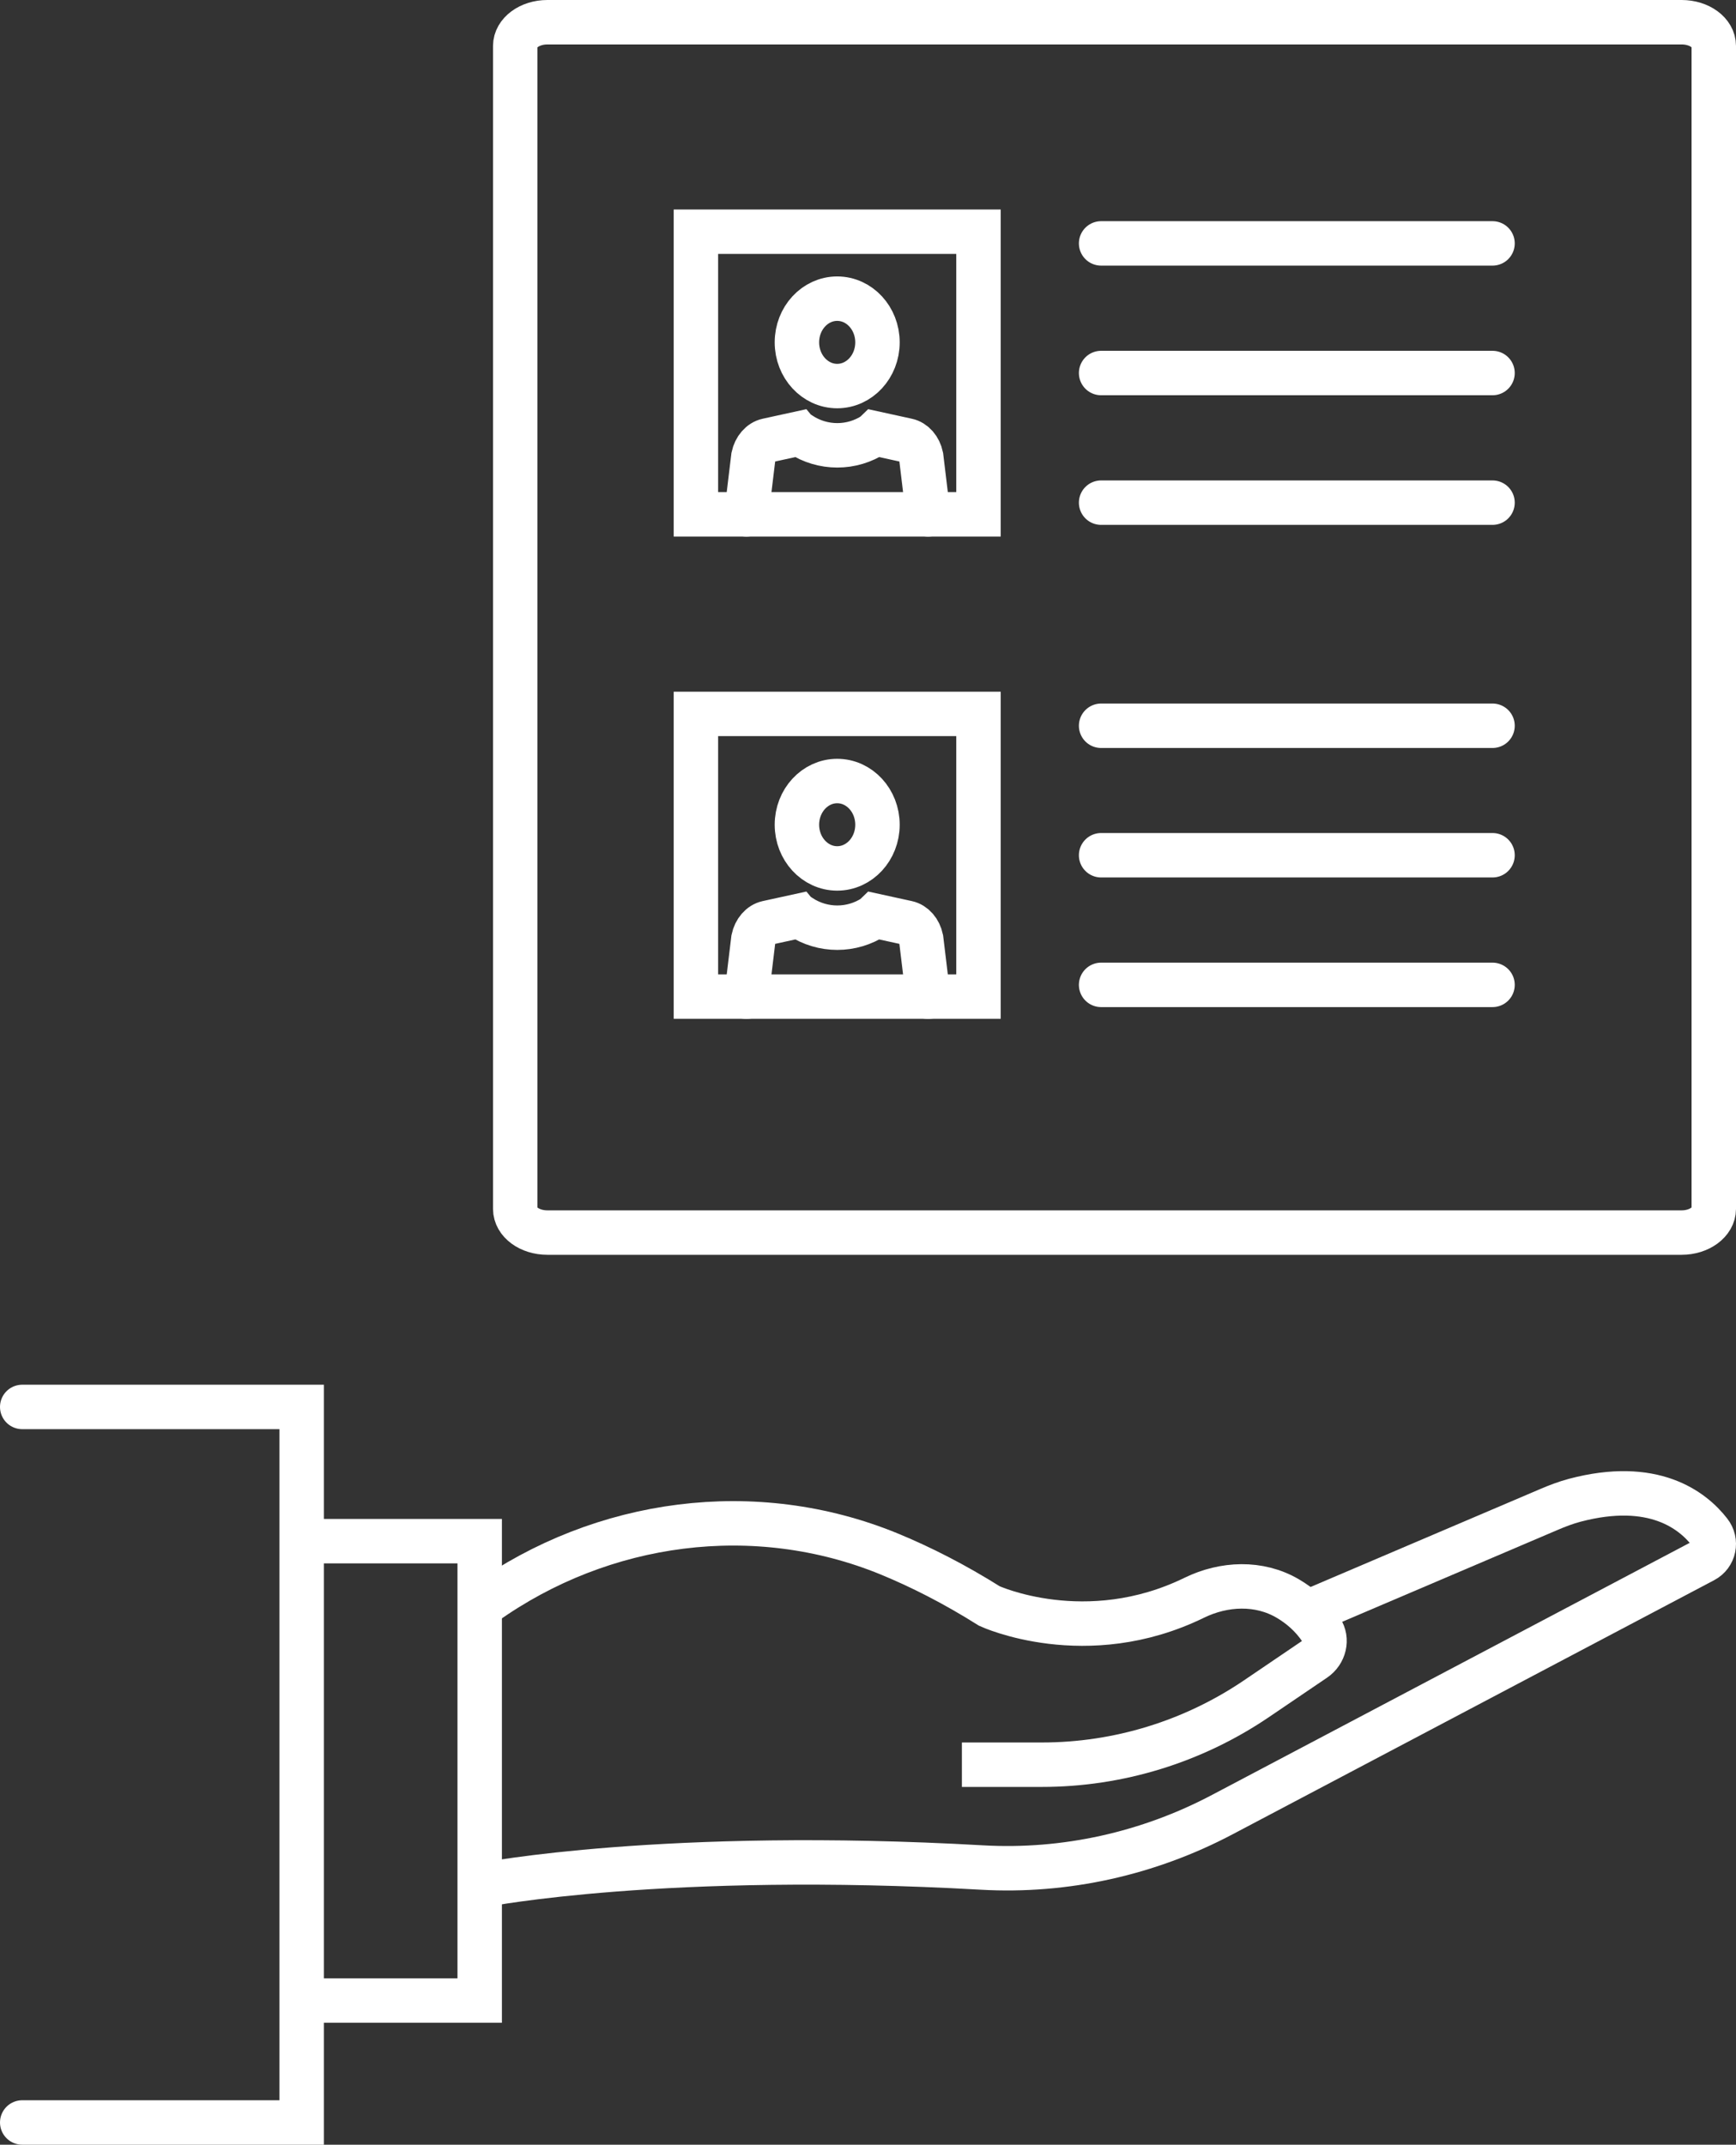
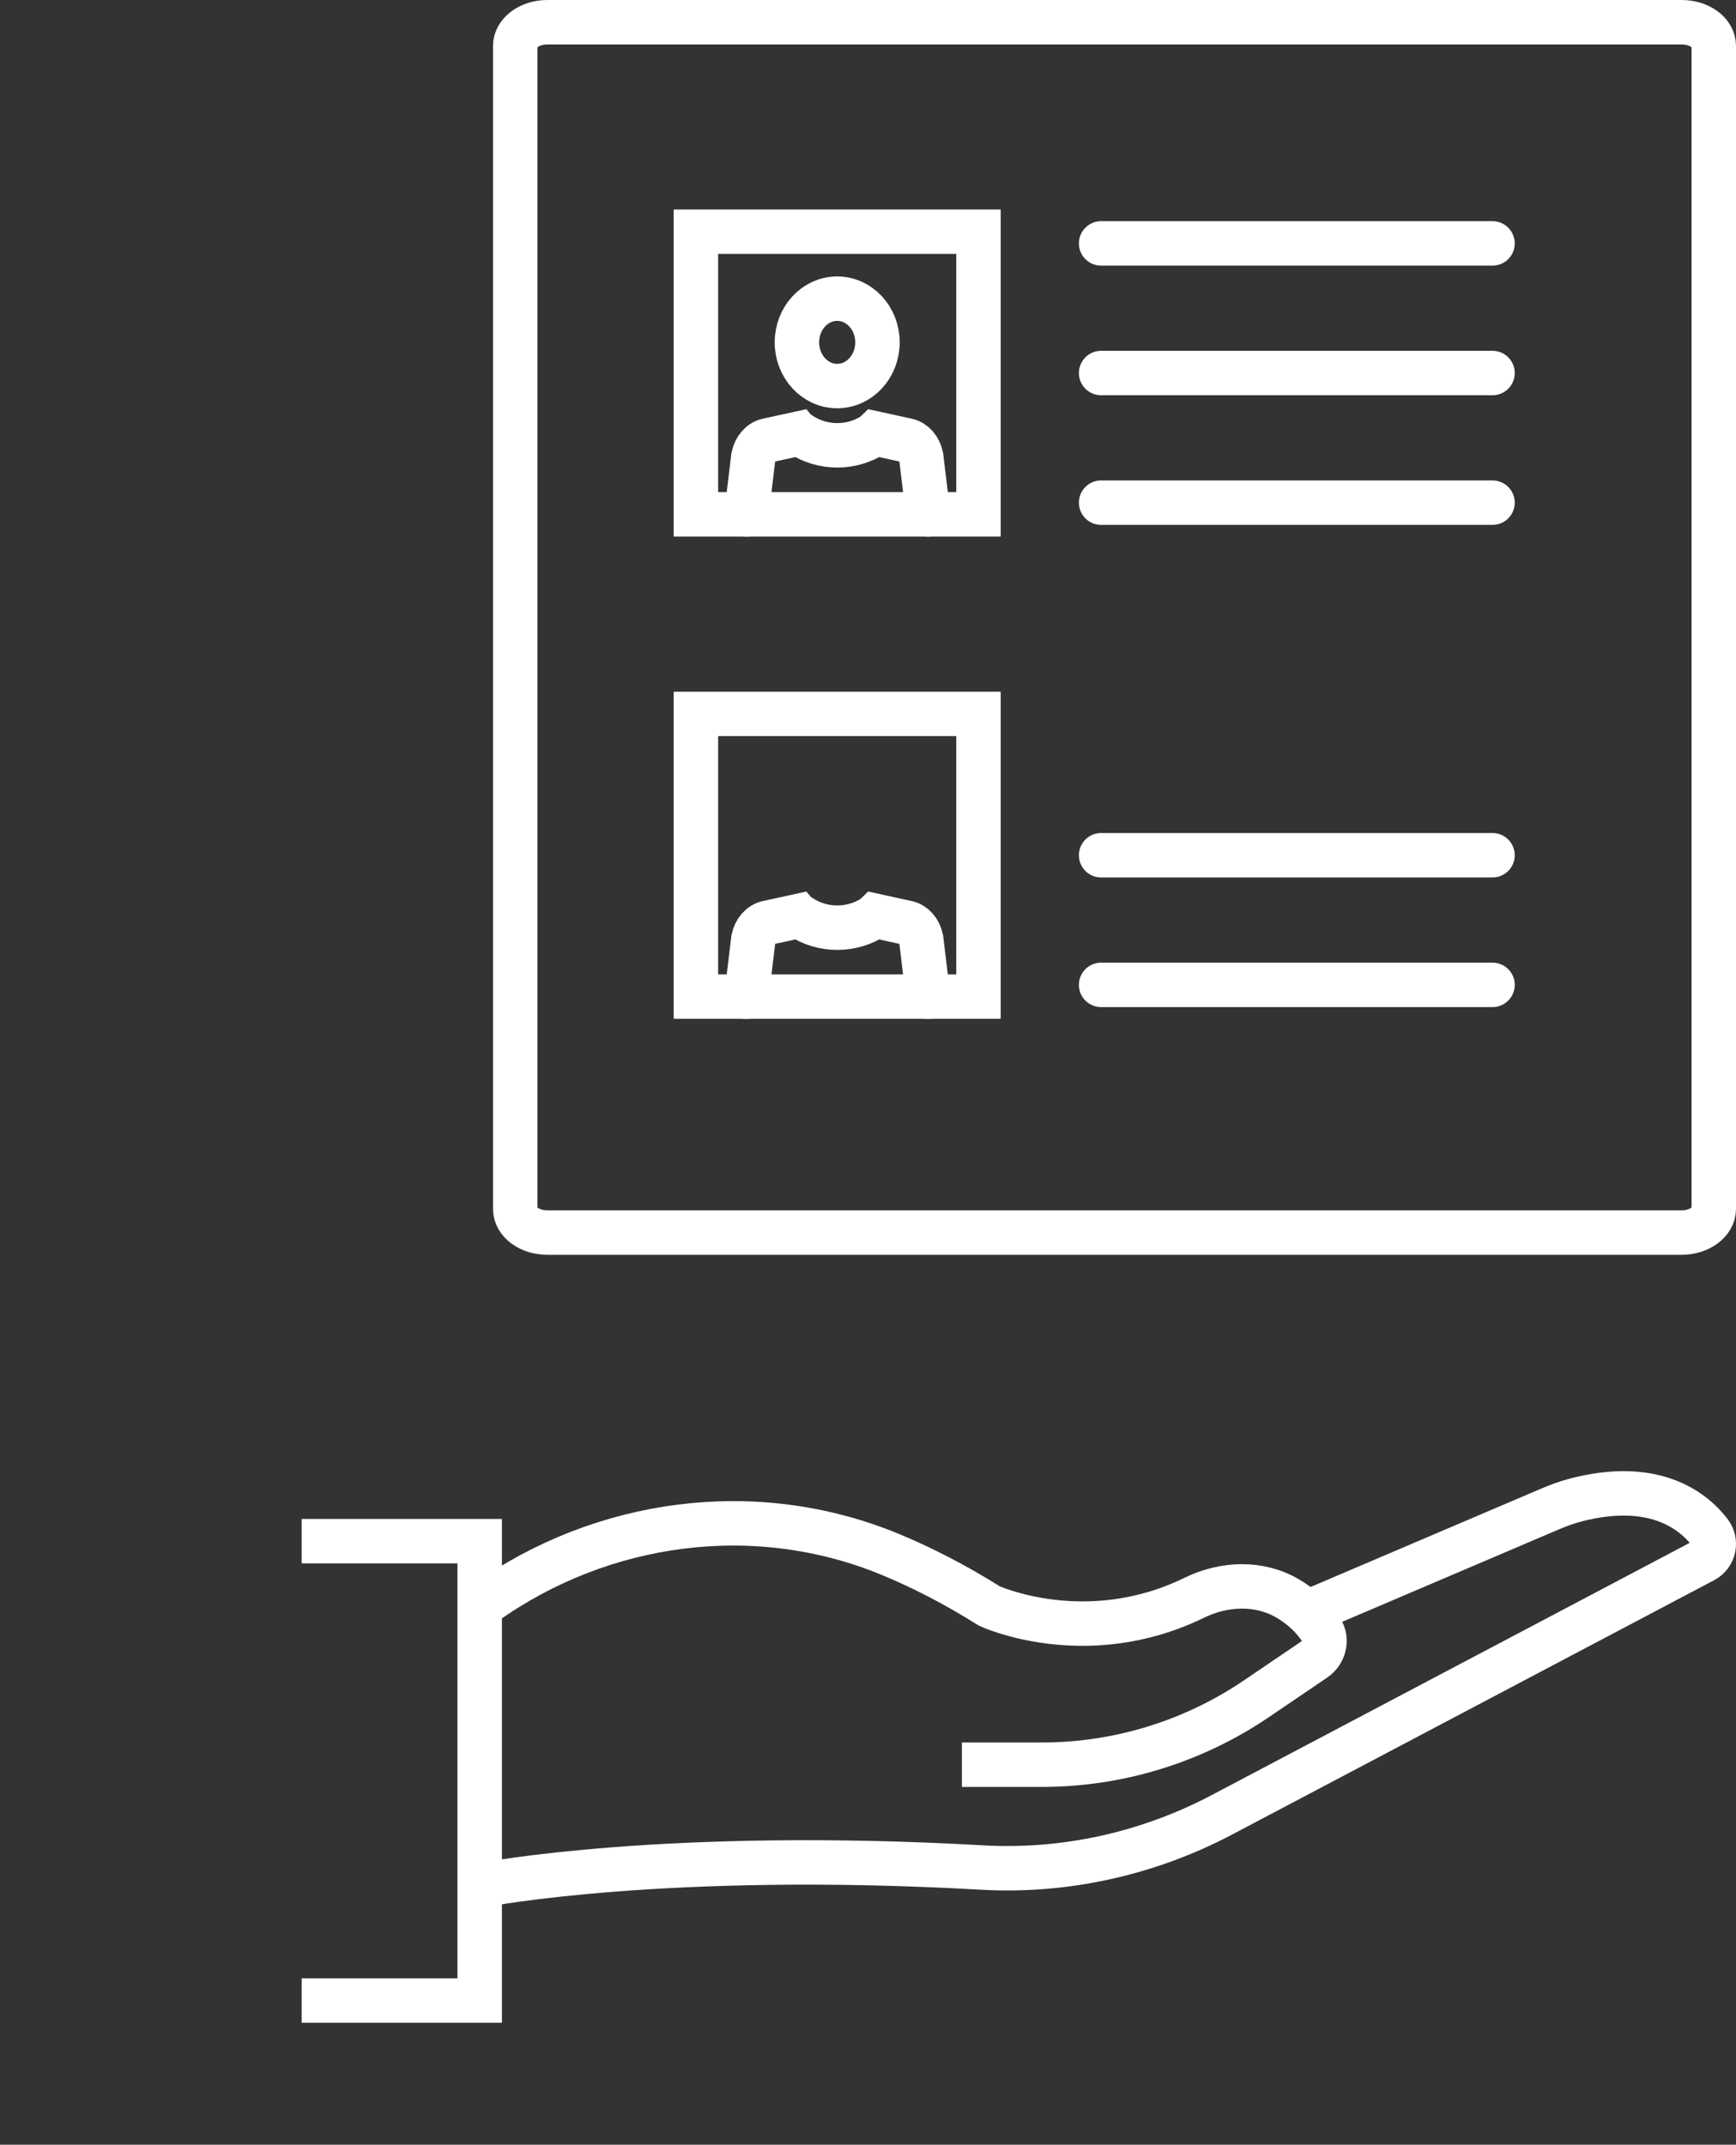
<svg xmlns="http://www.w3.org/2000/svg" id="_Слой_2" data-name="Слой 2" viewBox="0 0 117.22 144.77">
  <rect x="0" y="0" width="117.22" height="144.77" fill="#333333" stroke="none" />
  <defs>
    <style> .cls-1, .cls-2 { fill: none; stroke: #fff; stroke-miterlimit: 10; stroke-width: 3px; } .cls-2 { stroke-linecap: round; } </style>
  </defs>
  <g id="Icon_Set" data-name="Icon Set">
    <g>
      <path class="cls-1" d="M64.95,119.12h5.4c5.16,0,10.2-1.55,14.47-4.44l3.95-2.68c.65-.44.88-1.33.44-1.99-.63-.95-1.44-1.63-2.26-2.11-1.93-1.13-4.3-1.03-6.31-.05-7.31,3.57-13.83.56-13.83.56-2.37-1.49-4.64-2.64-6.78-3.52-9.03-3.7-19.35-2.32-27.31,3.34h0" />
      <path class="cls-1" d="M32.72,127.22s12.22-2.37,33.58-1.16c5.64.32,11.26-.94,16.25-3.58l32.49-17.14c.71-.37.9-1.29.4-1.92-1.16-1.49-3.81-3.55-9.11-2.15-.6.16-1.18.38-1.76.63l-16.35,6.97" />
      <polyline class="cls-1" points="20.37 135.04 32.39 135.04 32.39 104.03 20.37 104.03" />
-       <polyline class="cls-2" points="1.5 143.27 20.37 143.27 20.37 94.97 1.5 94.97" />
      <g>
        <path class="cls-2" d="M56.39,1.5h-19.43c-1.2,0-2.17.72-2.17,1.6v78.5c0,.89.97,1.6,2.17,1.6h76.59c1.2,0,2.17-.72,2.17-1.6V3.1c0-.89-.97-1.6-2.17-1.6h-57.16Z" />
        <g>
          <g>
            <path class="cls-2" d="M62.67,34.72l-.47-3.9c-.12-.57-.49-.99-.95-1.09l-2.15-.47s-.02.02-.07.05c-1.51,1-3.48,1-4.99,0-.05-.03-.07-.05-.07-.05l-2.15.47c-.46.1-.83.53-.95,1.09l-.47,3.9" />
            <path class="cls-2" d="M59.25,23.11c0,1.63-1.22,2.95-2.72,2.95s-2.72-1.32-2.72-2.95,1.22-2.95,2.72-2.95,2.72,1.32,2.72,2.95Z" />
            <rect class="cls-2" x="46.99" y="15.64" width="19.08" height="19.08" />
          </g>
          <g>
            <line class="cls-2" x1="74.35" y1="16.43" x2="100.78" y2="16.43" />
            <line class="cls-2" x1="74.35" y1="25.18" x2="100.78" y2="25.18" />
            <line class="cls-2" x1="74.35" y1="33.93" x2="100.78" y2="33.93" />
          </g>
        </g>
        <g>
          <g>
            <path class="cls-2" d="M62.67,67.28l-.47-3.9c-.12-.57-.49-.99-.95-1.09l-2.15-.47s-.02.02-.07.05c-1.51,1-3.48,1-4.99,0-.05-.03-.07-.05-.07-.05l-2.15.47c-.46.1-.83.53-.95,1.09l-.47,3.9" />
-             <path class="cls-2" d="M59.25,55.67c0,1.63-1.22,2.95-2.72,2.95s-2.72-1.32-2.72-2.95,1.22-2.95,2.72-2.95,2.72,1.32,2.72,2.95Z" />
            <rect class="cls-2" x="46.99" y="48.19" width="19.08" height="19.08" />
          </g>
          <g>
-             <line class="cls-2" x1="74.35" y1="48.99" x2="100.78" y2="48.99" />
            <line class="cls-2" x1="74.35" y1="57.73" x2="100.78" y2="57.73" />
            <line class="cls-2" x1="74.35" y1="66.48" x2="100.78" y2="66.48" />
          </g>
        </g>
      </g>
    </g>
  </g>
</svg>